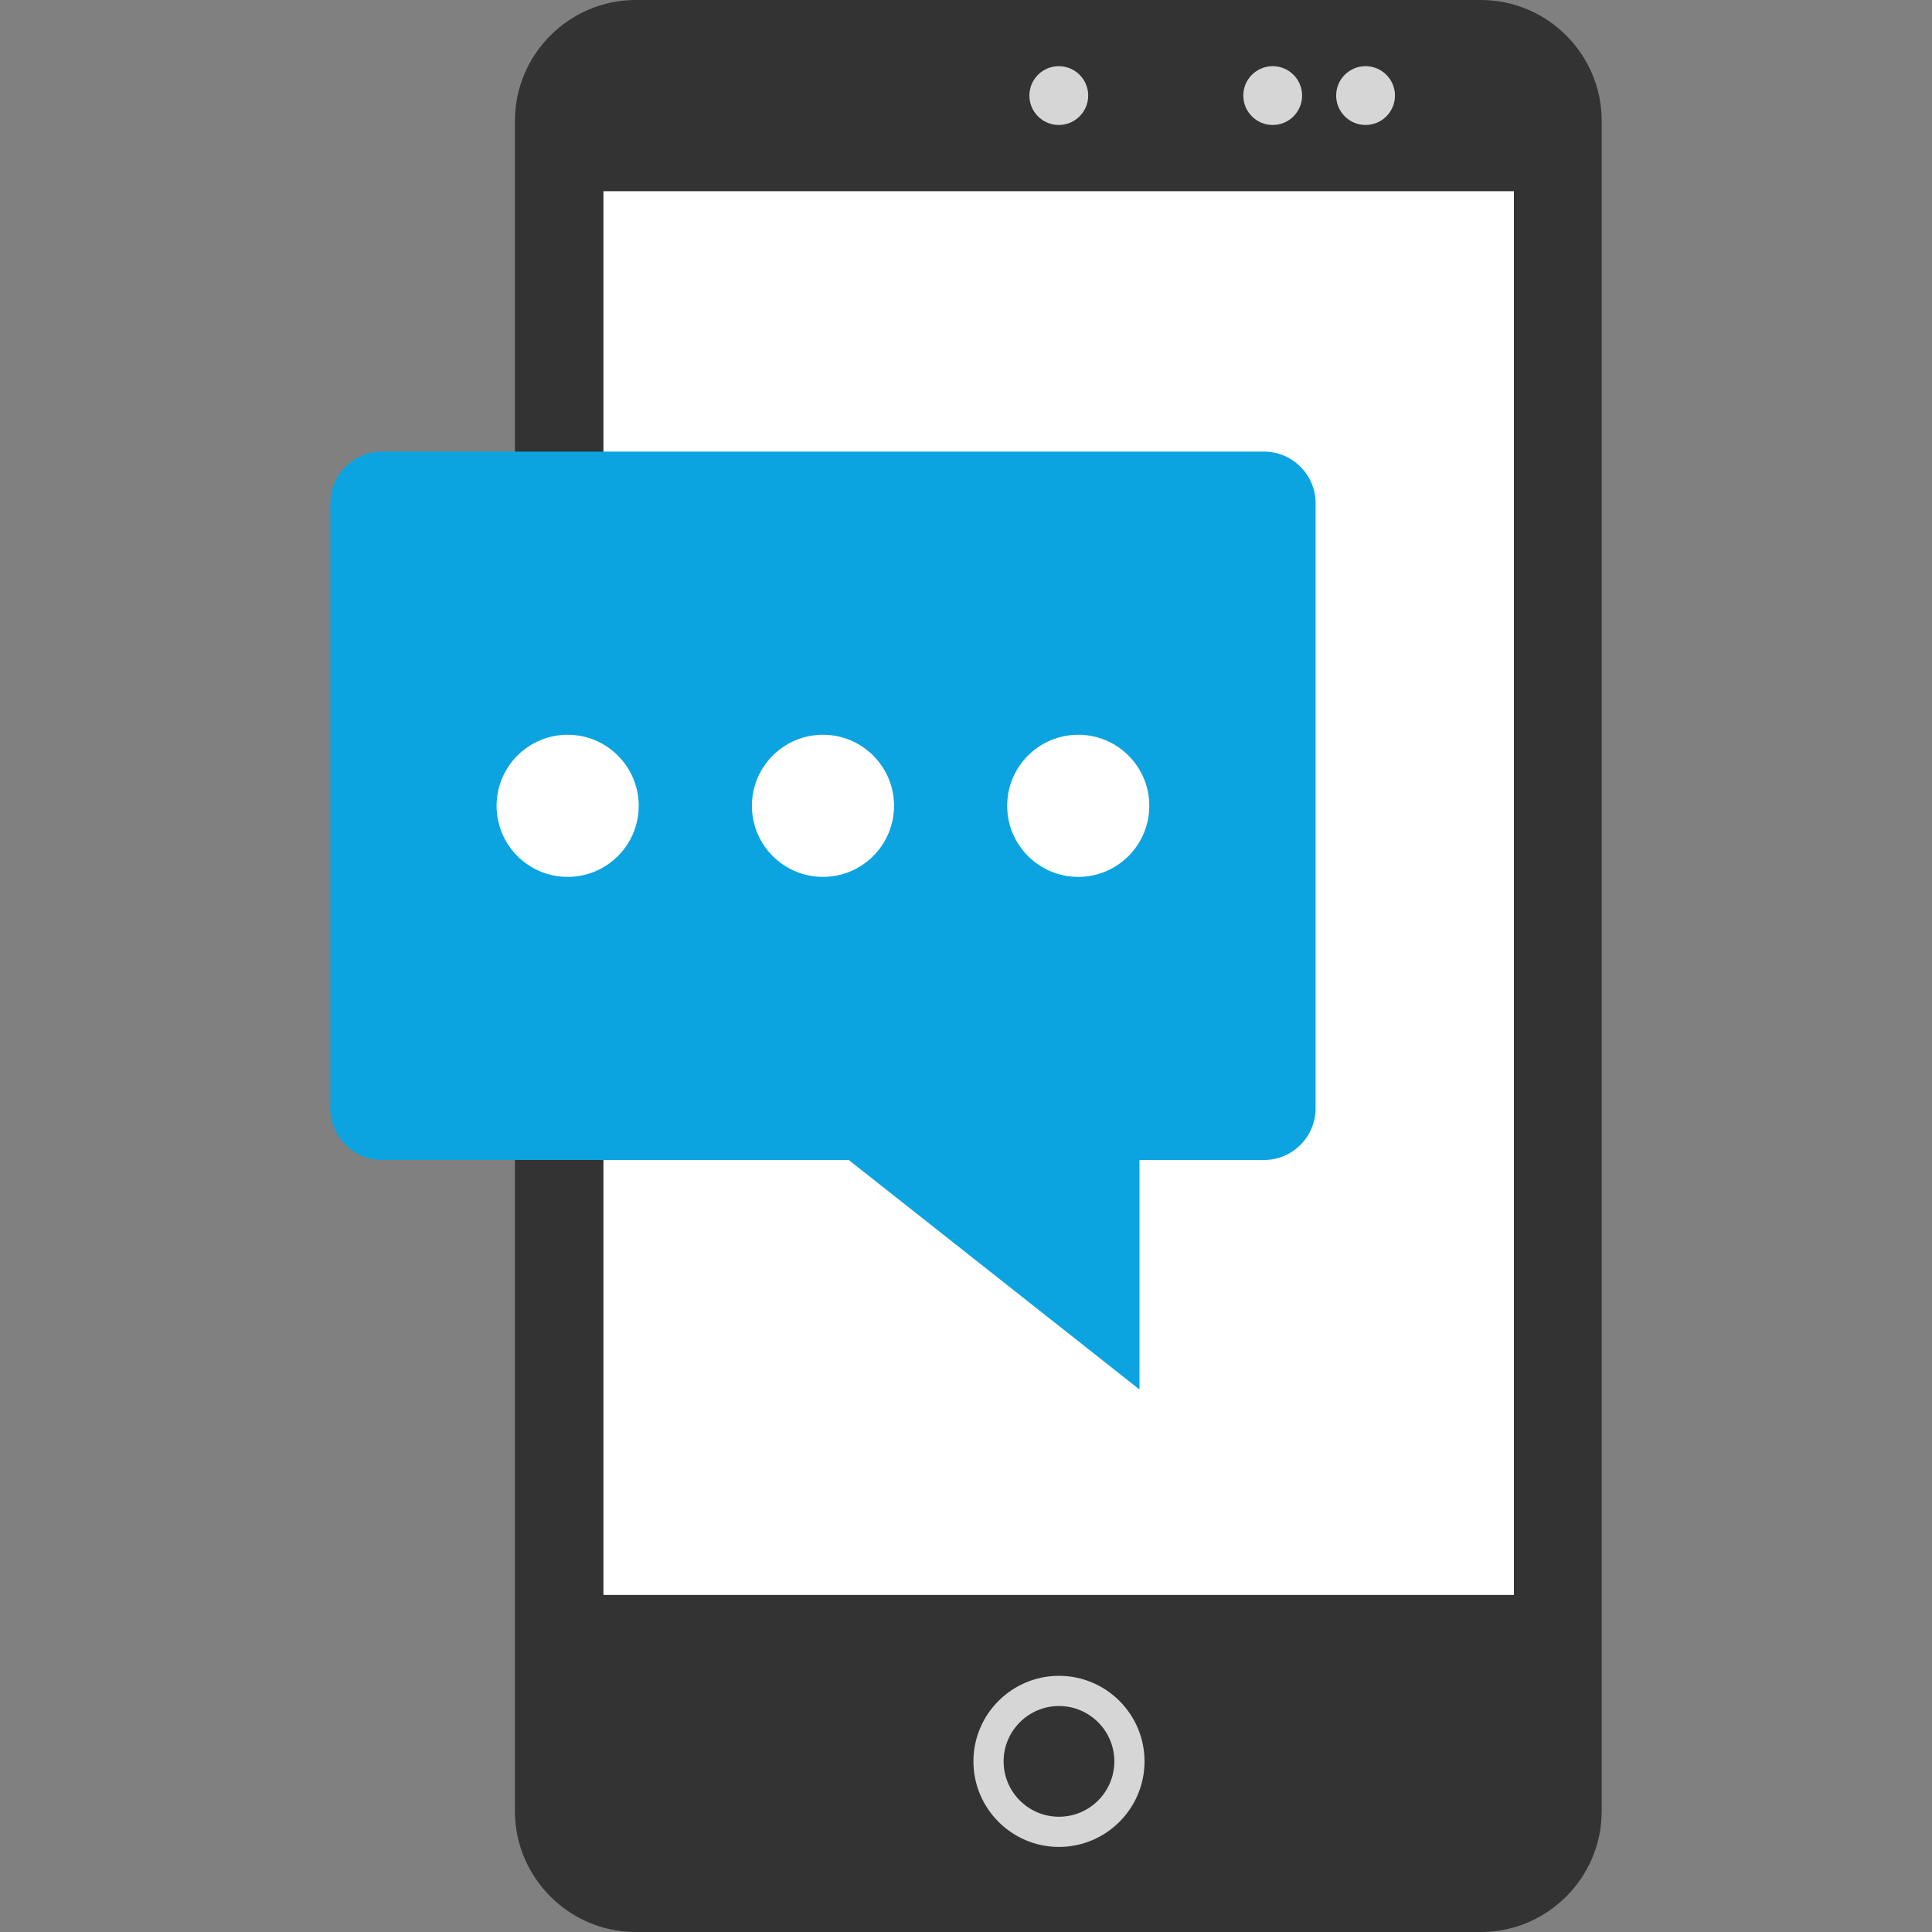
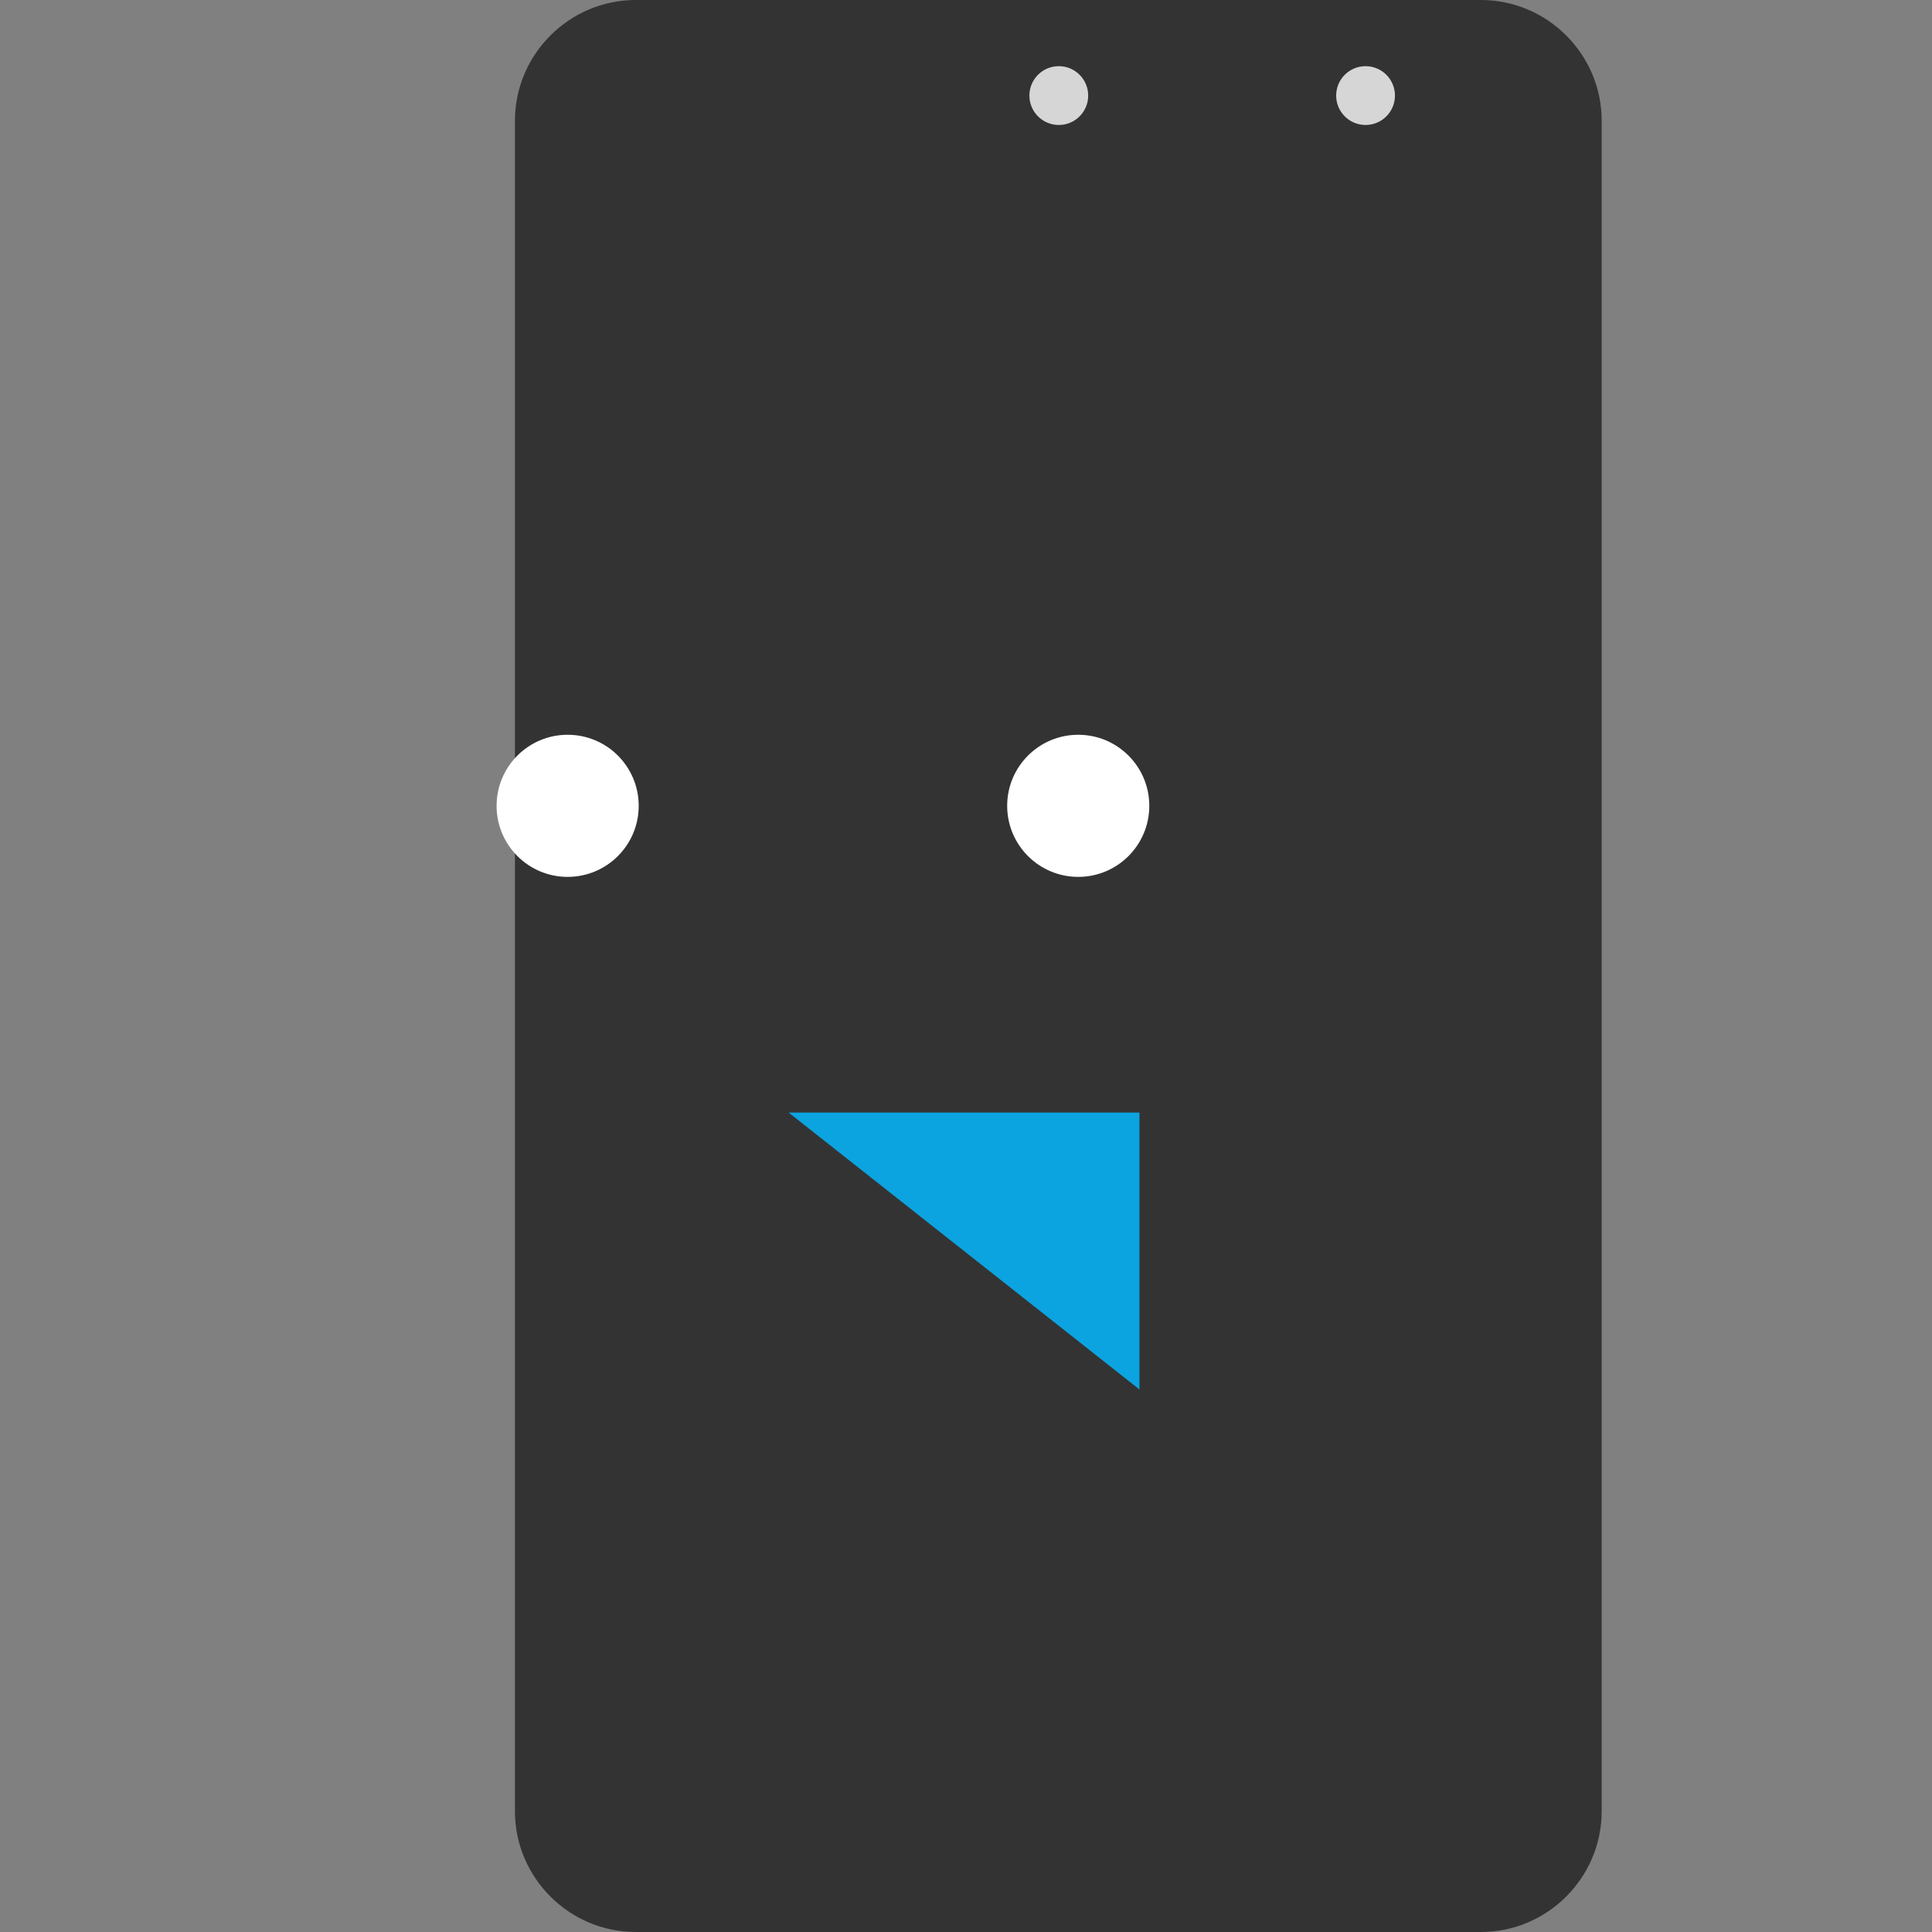
<svg xmlns="http://www.w3.org/2000/svg" version="1.1" id="Layer_1" viewBox="0 0 512 512" xml:space="preserve">
  <rect x="0" y="0" width="512" height="512" fill="#808080" stroke="none" />
  <path style="fill:#333333;" d="M392.464,512h-224c-17.6,0-32-14.4-32-32V32c0-17.6,14.4-32,32-32h224c17.6,0,32,14.4,32,32v448  C424.464,497.6,410.064,512,392.464,512z" />
-   <rect x="159.92" y="50.672" style="fill:#FFFFFF;" width="241.28" height="372" />
  <g>
-     <path style="fill:#D6D6D6;" d="M280.64,489.456c-12.496,0-22.672-10.176-22.672-22.672s10.16-22.672,22.672-22.672   s22.672,10.176,22.672,22.672S293.136,489.456,280.64,489.456z M280.64,452.112c-8.08,0-14.672,6.576-14.672,14.672   s6.576,14.672,14.672,14.672s14.672-6.576,14.672-14.672S288.72,452.112,280.64,452.112z" />
    <circle style="fill:#D6D6D6;" cx="280.592" cy="25.328" r="7.792" />
-     <circle style="fill:#D6D6D6;" cx="337.28" cy="25.328" r="7.792" />
    <circle style="fill:#D6D6D6;" cx="361.888" cy="25.328" r="7.792" />
  </g>
  <g>
    <polygon style="fill:#0BA4E0;" points="301.968,294.848 301.968,368.224 209.008,294.848  " />
-     <path style="fill:#0BA4E0;" d="M334.992,307.408H101.184c-7.504,0-13.648-6.144-13.648-13.648V133.328   c0-7.504,6.144-13.648,13.648-13.648h233.808c7.504,0,13.648,6.144,13.648,13.648V293.76   C348.64,301.264,342.512,307.408,334.992,307.408z" />
  </g>
  <g>
    <circle style="fill:#FFFFFF;" cx="150.432" cy="213.552" r="18.832" />
-     <circle style="fill:#FFFFFF;" cx="218.096" cy="213.552" r="18.832" />
    <circle style="fill:#FFFFFF;" cx="285.744" cy="213.552" r="18.832" />
  </g>
</svg>